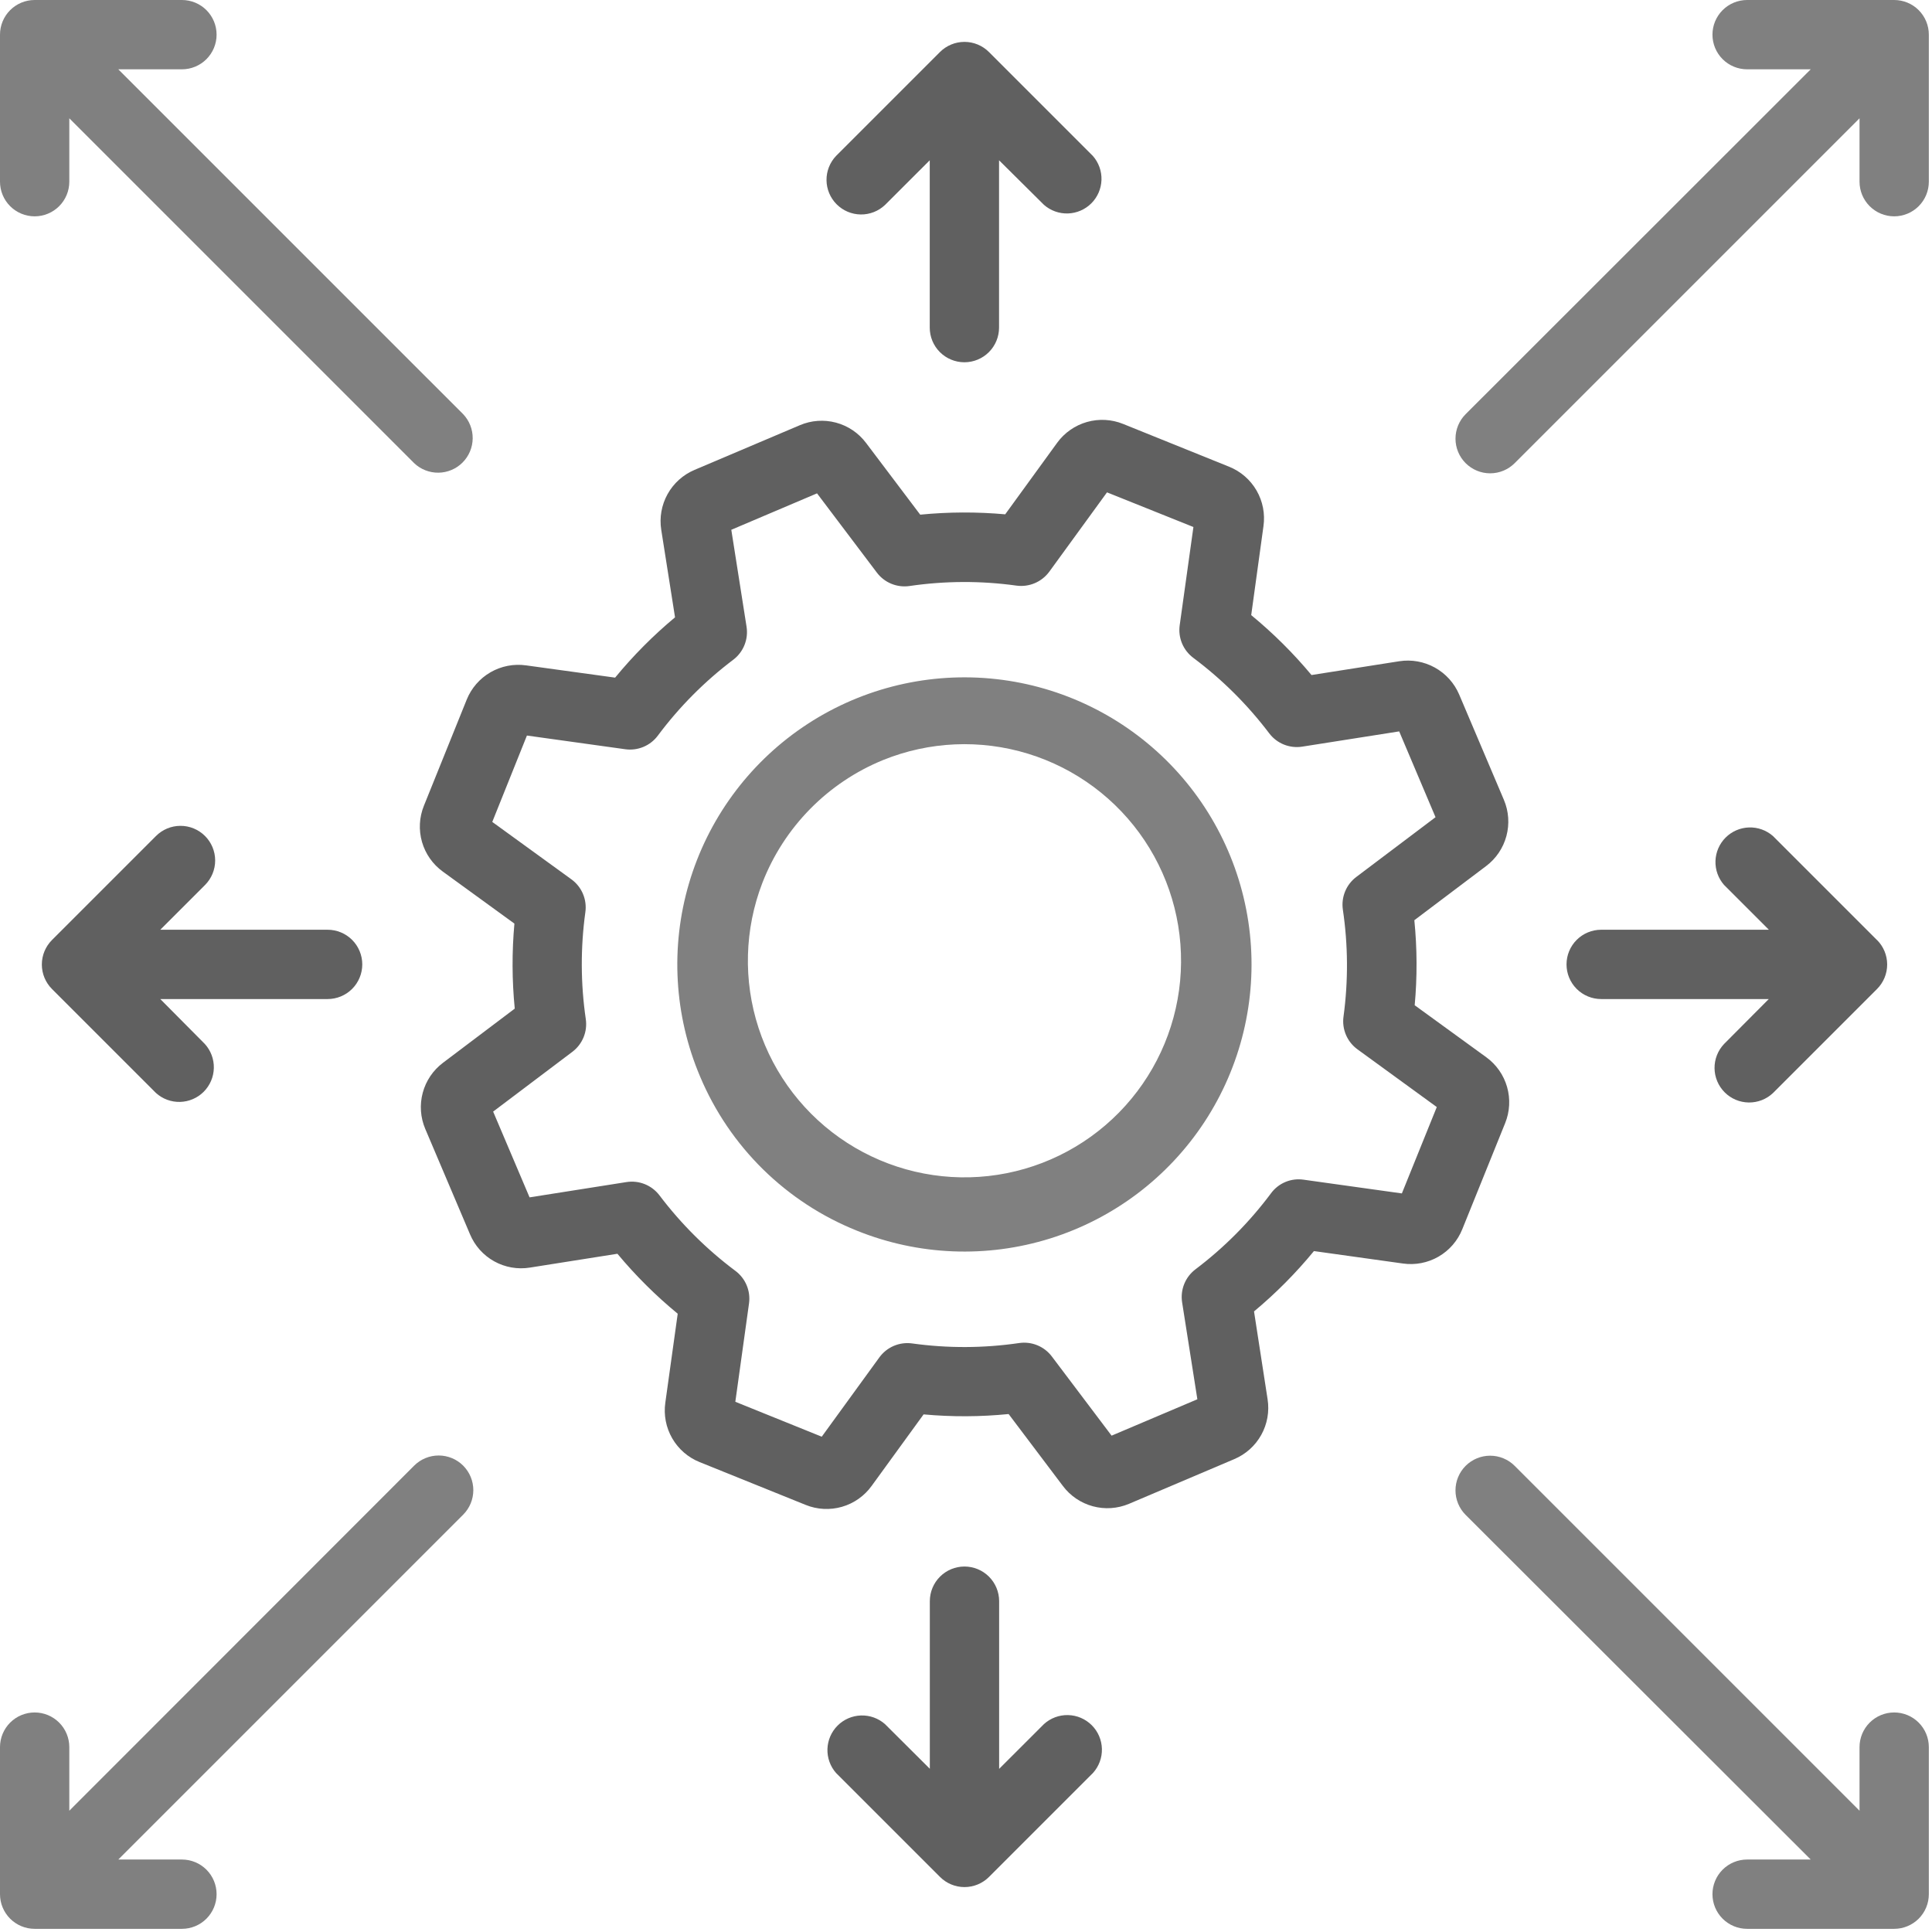
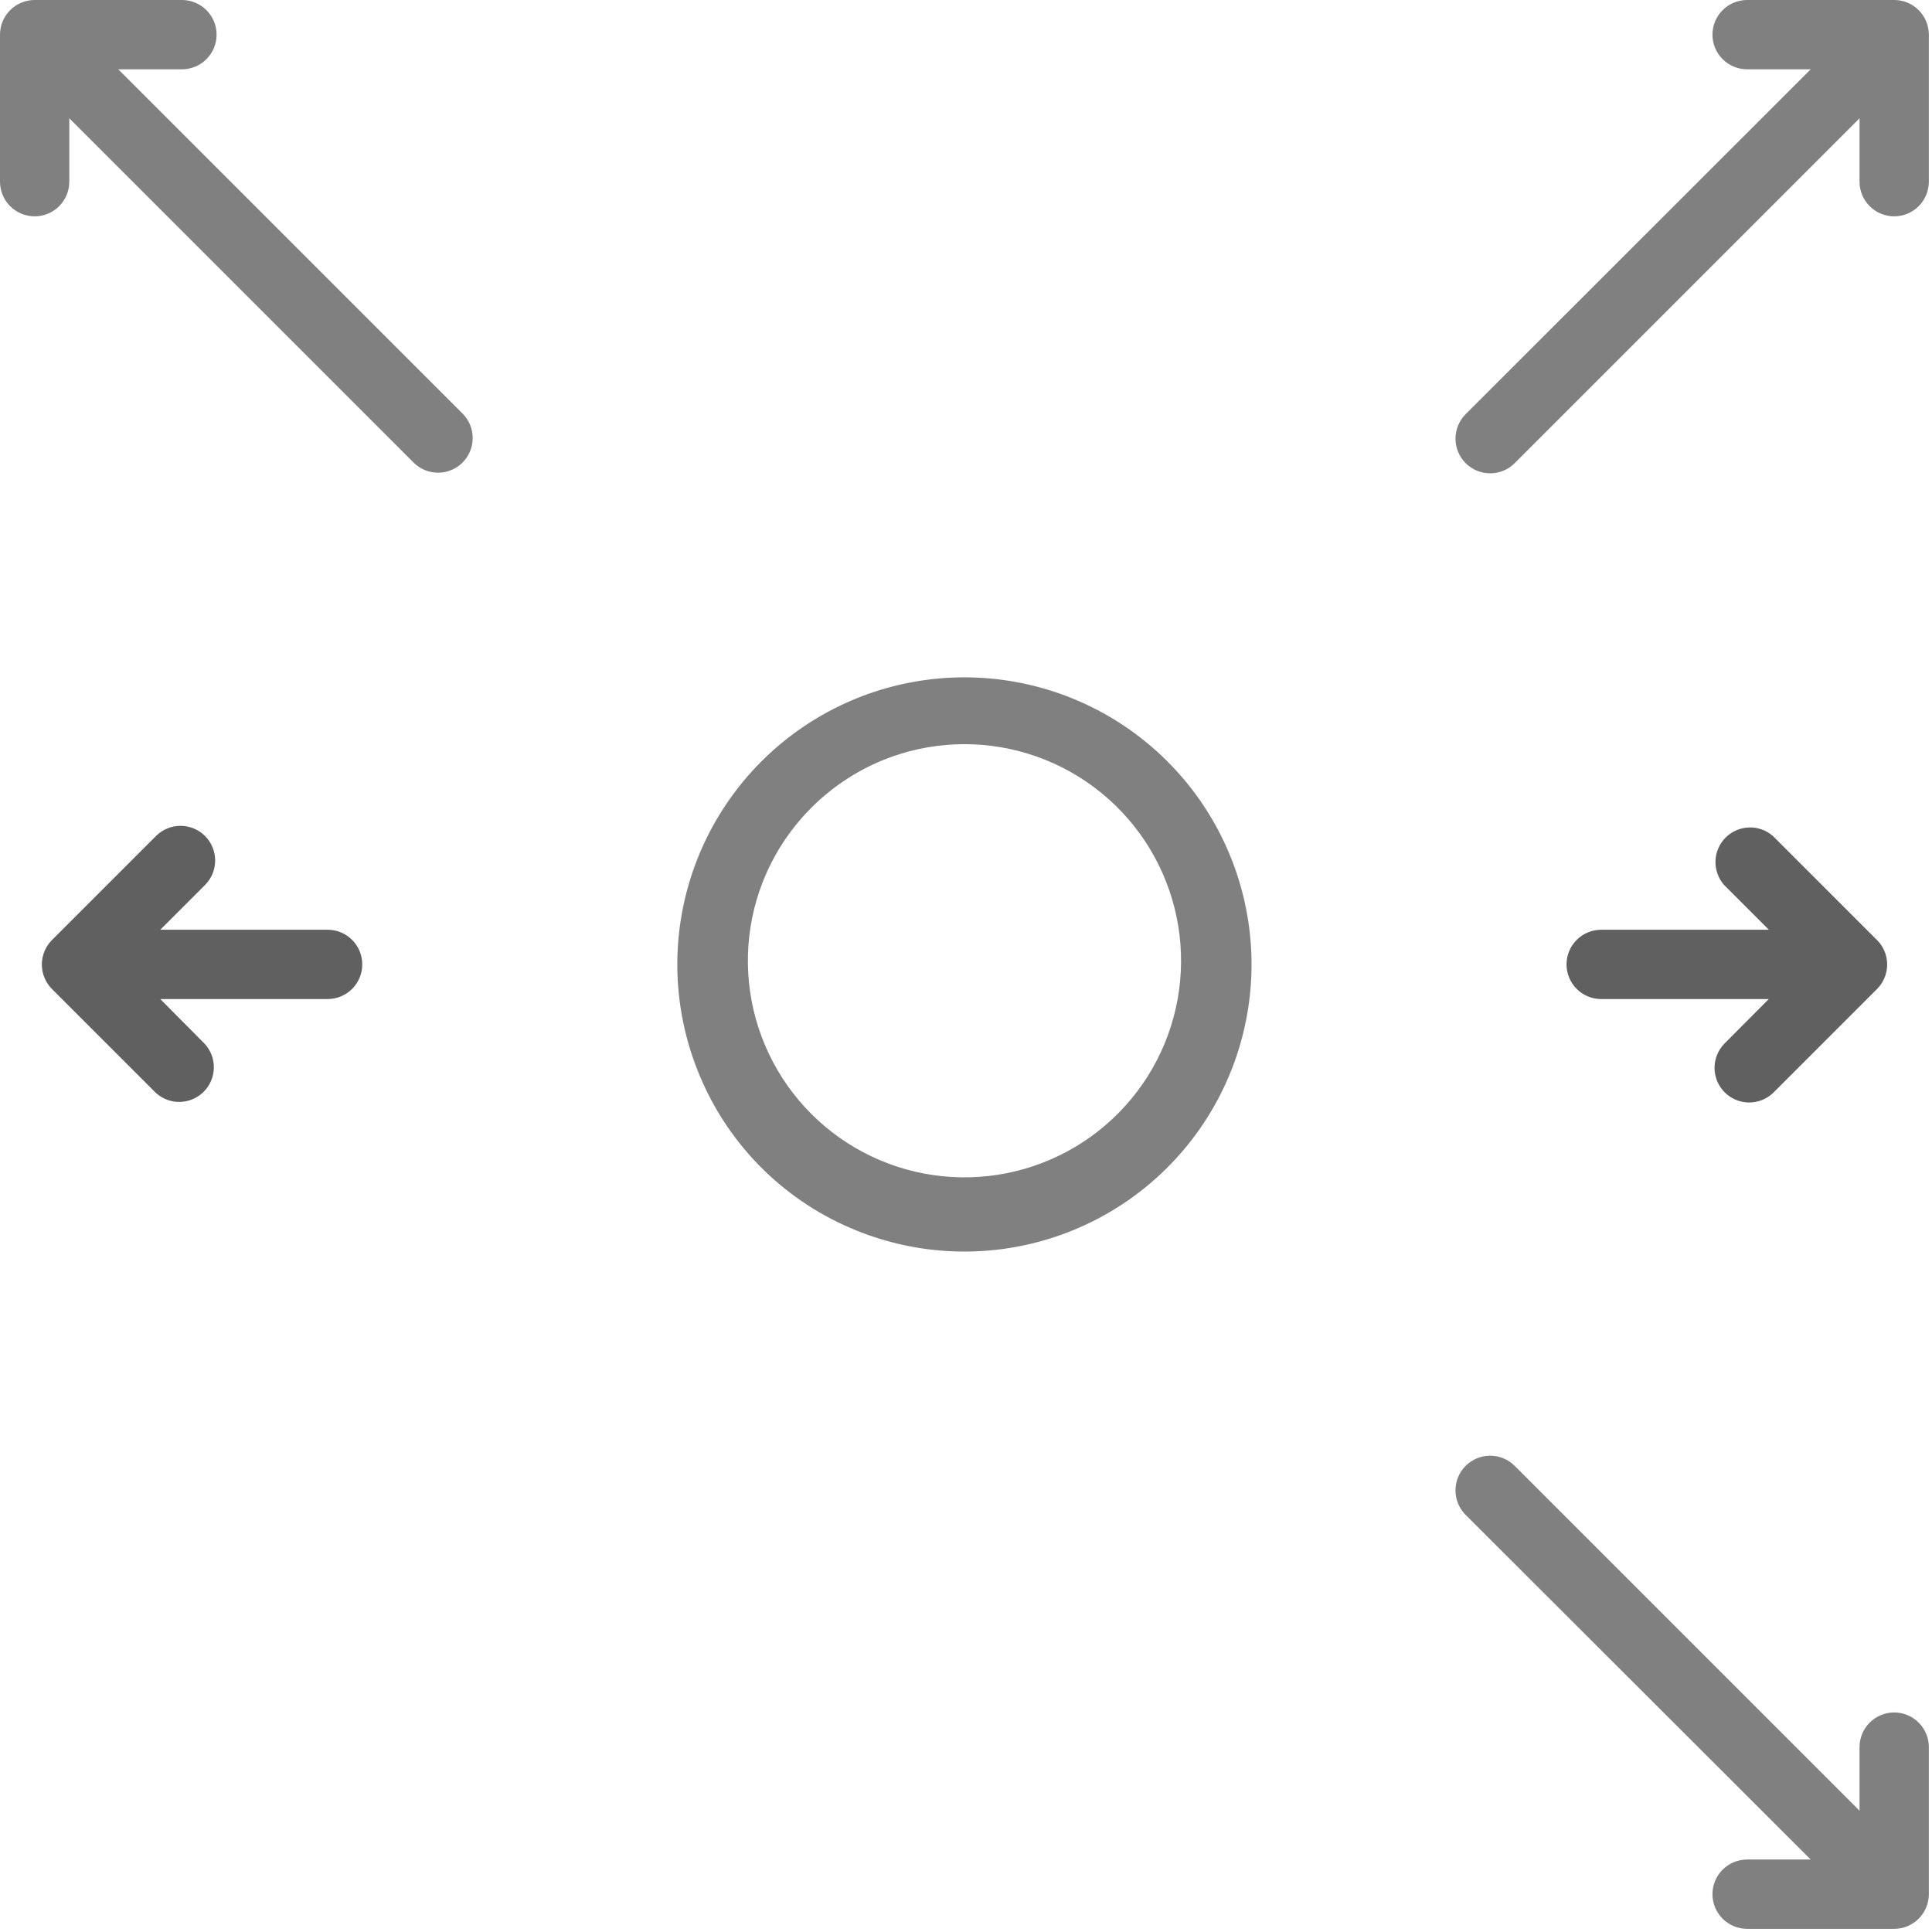
<svg xmlns="http://www.w3.org/2000/svg" width="446" height="446" viewBox="0 0 446 446" fill="none">
  <path d="M161.62 248.53C155.631 234.413 154.722 218.657 159.047 203.945C163.373 189.234 172.667 176.477 185.344 167.849C198.021 159.221 213.297 155.256 228.57 156.629C243.843 158.002 258.167 164.629 269.102 175.379C280.037 186.13 286.906 200.339 288.539 215.587C290.171 230.834 286.467 246.176 278.056 258.998C269.645 271.82 257.048 281.328 242.412 285.904C227.776 290.479 212.006 289.838 197.79 284.09C189.708 280.85 182.35 276.039 176.141 269.935C169.933 263.831 164.997 256.555 161.62 248.53ZM176 203.79C171.859 214.519 171.544 226.346 175.106 237.281C178.668 248.215 185.891 257.587 195.556 263.817C205.222 270.048 216.74 272.757 228.169 271.486C239.599 270.216 250.241 265.045 258.303 256.844C266.365 248.644 271.353 237.915 272.428 226.465C273.503 215.016 270.598 203.546 264.203 193.988C257.808 184.43 248.314 177.369 237.32 173.994C226.327 170.619 214.506 171.137 203.85 175.46C197.527 178.043 191.797 181.888 187.009 186.758C182.221 191.629 178.475 197.424 176 203.79Z" fill="#808080" />
-   <path d="M186 347.41L161.5 337.52C158.836 336.448 156.609 334.513 155.175 332.026C153.741 329.539 153.183 326.642 153.59 323.8L156.45 303.27C151.386 299.103 146.726 294.469 142.53 289.43L122.34 292.62C119.504 293.08 116.597 292.572 114.086 291.176C111.575 289.781 109.607 287.581 108.5 284.93L98.18 260.63C97.052 257.989 96.844 255.046 97.587 252.272C98.33 249.498 99.983 247.053 102.28 245.33L118.83 232.84C118.188 226.314 118.162 219.741 118.75 213.21L102.23 201.21C99.905 199.529 98.21 197.117 97.418 194.36C96.626 191.602 96.781 188.659 97.86 186L107.74 161.51C108.814 158.851 110.748 156.627 113.232 155.194C115.717 153.76 118.61 153.199 121.45 153.6L142 156.43C146.161 151.365 150.791 146.704 155.83 142.51L152.65 122.32C152.2 119.484 152.713 116.579 154.107 114.069C155.501 111.559 157.695 109.588 160.34 108.47L184.64 98.16C187.276 97.034 190.214 96.823 192.984 97.563C195.754 98.303 198.196 99.949 199.92 102.24L212.43 118.81C218.953 118.168 225.522 118.142 232.05 118.73L244.05 102.21C245.738 99.894 248.151 98.208 250.907 97.42C253.663 96.632 256.602 96.787 259.26 97.86L283.76 107.75C286.42 108.823 288.645 110.756 290.079 113.241C291.512 115.726 292.073 118.62 291.67 121.46L288.84 142C293.903 146.163 298.564 150.794 302.76 155.83L323 152.65C325.83 152.208 328.727 152.72 331.233 154.107C333.739 155.495 335.712 157.677 336.84 160.31L347.17 184.64C348.291 187.281 348.497 190.22 347.754 192.991C347.011 195.762 345.362 198.205 343.07 199.93L326.5 212.43C327.151 218.956 327.178 225.529 326.58 232.06L343.1 244.06C345.423 245.745 347.115 248.159 347.905 250.918C348.695 253.677 348.538 256.621 347.46 259.28L337.57 283.76C336.503 286.426 334.571 288.656 332.085 290.092C329.599 291.528 326.702 292.087 323.86 291.68L303.32 288.81C299.159 293.879 294.529 298.543 289.49 302.74L292.62 323C293.068 325.836 292.554 328.74 291.158 331.249C289.762 333.757 287.566 335.726 284.92 336.84L260.62 347.16C257.974 348.274 255.032 348.47 252.262 347.716C249.492 346.962 247.055 345.302 245.34 343L232.84 326.43C226.314 327.082 219.741 327.108 213.21 326.51L201.21 343.03C199.53 345.356 197.118 347.051 194.361 347.845C191.604 348.639 188.66 348.486 186 347.41ZM169.75 323.6L189.7 331.66L203 313.35C203.852 312.178 205.006 311.26 206.339 310.692C207.673 310.125 209.135 309.931 210.57 310.13C218.766 311.27 227.082 311.24 235.27 310.04C236.688 309.832 238.136 310.009 239.463 310.553C240.789 311.097 241.945 311.987 242.81 313.13L256.61 331.42L276.41 323.02L272.89 300.64C272.665 299.204 272.836 297.734 273.384 296.388C273.932 295.042 274.836 293.871 276 293C282.602 288.008 288.464 282.106 293.41 275.47C294.26 274.313 295.409 273.409 296.734 272.856C298.059 272.302 299.509 272.121 300.93 272.33L323.62 275.5L331.68 255.56L313.36 242.23C312.19 241.377 311.273 240.222 310.708 238.889C310.143 237.556 309.95 236.094 310.15 234.66C311.261 226.474 311.211 218.172 310 210C309.79 208.58 309.967 207.13 310.51 205.802C311.054 204.473 311.945 203.316 313.09 202.45L331.39 188.65L323 168.84L300.63 172.36C299.199 172.587 297.734 172.421 296.39 171.881C295.046 171.34 293.875 170.445 293 169.29C288.003 162.686 282.102 156.819 275.47 151.86C274.322 151.004 273.426 149.855 272.873 148.534C272.321 147.213 272.133 145.768 272.33 144.35L275.5 121.66L255.55 113.66L242.23 131.97C241.374 133.137 240.219 134.052 238.887 134.619C237.555 135.185 236.095 135.383 234.66 135.19C226.464 134.05 218.147 134.08 209.96 135.28C208.541 135.487 207.092 135.308 205.765 134.763C204.439 134.217 203.283 133.325 202.42 132.18L188.61 113.89L168.82 122.3L172.34 144.67C172.567 146.101 172.401 147.566 171.86 148.91C171.32 150.254 170.424 151.425 169.27 152.3C162.668 157.288 156.806 163.187 151.86 169.82C151.003 170.969 149.853 171.867 148.53 172.419C147.207 172.972 145.76 173.158 144.34 172.96L121.64 169.8L113.64 189.74L131.92 203C133.09 203.853 134.007 205.008 134.572 206.341C135.137 207.674 135.33 209.136 135.13 210.57C133.998 218.767 134.032 227.083 135.23 235.27C135.437 236.689 135.258 238.138 134.712 239.465C134.167 240.791 133.275 241.947 132.13 242.81L113.84 256.61L122.25 276.41L144.62 272.88C146.049 272.655 147.512 272.822 148.854 273.362C150.196 273.903 151.366 274.797 152.24 275.95C157.237 282.554 163.138 288.421 169.77 293.38C170.917 294.236 171.814 295.385 172.366 296.706C172.919 298.027 173.106 299.472 172.91 300.89L169.75 323.6Z" fill="#606060" />
  <path d="M437.27 0H403.32C401.198 0 399.163 0.843 397.663 2.343C396.163 3.843 395.32 5.878 395.32 8C395.32 10.122 396.163 12.157 397.663 13.657C399.163 15.157 401.198 16 403.32 16H418L338.34 95.61C336.84 97.111 335.998 99.147 335.999 101.269C336 103.391 336.844 105.425 338.345 106.925C339.846 108.425 341.882 109.267 344.003 109.266C346.125 109.265 348.16 108.421 349.66 106.92L429.27 27.31V41.94C429.27 44.062 430.113 46.097 431.613 47.597C433.113 49.097 435.148 49.94 437.27 49.94C439.392 49.94 441.426 49.097 442.927 47.597C444.427 46.097 445.27 44.062 445.27 41.94V8C445.27 5.878 444.427 3.843 442.927 2.343C441.426 0.843 439.392 0 437.27 0Z" fill="#808080" />
  <path d="M106.92 95.61L27.31 16H42C44.122 16 46.157 15.157 47.657 13.657C49.157 12.157 50 10.122 50 8C50 5.878 49.157 3.843 47.657 2.343C46.157 0.843 44.122 0 42 0L8 0C5.878 0 3.843 0.843 2.343 2.343C0.843 3.843 0 5.878 0 8L0 41.94C0 44.062 0.843 46.097 2.343 47.597C3.843 49.097 5.878 49.94 8 49.94C10.122 49.94 12.157 49.097 13.657 47.597C15.157 46.097 16 44.062 16 41.94V27.31L95.61 106.92C97.123 108.357 99.136 109.146 101.223 109.12C103.309 109.093 105.302 108.252 106.777 106.777C108.252 105.302 109.093 103.309 109.12 101.223C109.146 99.136 108.357 97.123 106.92 95.61Z" fill="#808080" />
  <path d="M429.27 403.32V418L349.66 338.39C348.917 337.647 348.034 337.057 347.063 336.655C346.092 336.253 345.051 336.046 344 336.046C342.949 336.046 341.908 336.253 340.937 336.655C339.966 337.057 339.083 337.647 338.34 338.39C337.597 339.133 337.007 340.016 336.605 340.987C336.203 341.958 335.996 342.999 335.996 344.05C335.996 345.101 336.203 346.142 336.605 347.113C337.007 348.084 337.597 348.967 338.34 349.71L418 429.27H403.32C401.198 429.27 399.163 430.113 397.663 431.613C396.163 433.113 395.32 435.148 395.32 437.27C395.32 439.392 396.163 441.427 397.663 442.927C399.163 444.427 401.198 445.27 403.32 445.27H437.27C439.392 445.27 441.427 444.427 442.927 442.927C444.427 441.427 445.27 439.392 445.27 437.27V403.32C445.27 401.198 444.427 399.163 442.927 397.663C441.427 396.163 439.392 395.32 437.27 395.32C435.148 395.32 433.114 396.163 431.613 397.663C430.113 399.163 429.27 401.198 429.27 403.32Z" fill="#808080" />
-   <path d="M95.61 338.34L16 418V403.32C16 401.198 15.157 399.163 13.657 397.663C12.157 396.163 10.122 395.32 8 395.32C5.878 395.32 3.843 396.163 2.343 397.663C0.843 399.163 0 401.198 0 403.32L0 437.27C0 439.392 0.843 441.426 2.343 442.927C3.843 444.427 5.878 445.27 8 445.27H42C44.122 445.27 46.157 444.427 47.657 442.927C49.157 441.426 50 439.392 50 437.27C50 435.148 49.157 433.113 47.657 431.613C46.157 430.113 44.122 429.27 42 429.27H27.31L106.92 349.66C108.421 348.16 109.265 346.125 109.266 344.003C109.267 341.882 108.425 339.846 106.925 338.345C105.425 336.844 103.391 336 101.269 335.999C99.147 335.998 97.111 336.84 95.61 338.34Z" fill="#808080" />
  <path d="M75.63 214.63H37L47.34 204.29C48.837 202.786 49.676 200.749 49.671 198.627C49.666 196.505 48.819 194.472 47.315 192.975C45.811 191.478 43.774 190.639 41.652 190.644C39.53 190.649 37.497 191.496 36 193L12 217C10.501 218.5 9.659 220.534 9.659 222.655C9.659 224.776 10.501 226.81 12 228.31L36 252.31C37.523 253.688 39.517 254.427 41.57 254.374C43.623 254.322 45.577 253.482 47.028 252.029C48.479 250.575 49.315 248.62 49.364 246.567C49.413 244.514 48.67 242.521 47.29 241L37 230.63H75.63C77.752 230.63 79.787 229.787 81.287 228.287C82.787 226.787 83.63 224.752 83.63 222.63C83.63 220.508 82.787 218.473 81.287 216.973C79.787 215.473 77.752 214.63 75.63 214.63Z" fill="#606060" />
  <path d="M433.29 217L409.29 193C407.763 191.659 405.783 190.949 403.752 191.015C401.721 191.081 399.791 191.917 398.354 193.354C396.917 194.791 396.081 196.721 396.015 198.752C395.949 200.783 396.659 202.763 398 204.29L408.34 214.63H369.63C367.508 214.63 365.473 215.473 363.973 216.973C362.473 218.473 361.63 220.508 361.63 222.63C361.63 224.752 362.473 226.787 363.973 228.287C365.473 229.787 367.508 230.63 369.63 230.63H408.32L398 241C396.563 242.512 395.774 244.526 395.8 246.613C395.827 248.699 396.668 250.692 398.143 252.167C399.618 253.642 401.611 254.483 403.697 254.509C405.783 254.536 407.797 253.747 409.31 252.31L433.31 228.31C434.809 226.81 435.651 224.776 435.651 222.655C435.651 220.534 434.809 218.5 433.31 217H433.29Z" fill="#606060" />
-   <path d="M241 398L230.65 408.34V369.63C230.65 367.508 229.807 365.473 228.307 363.973C226.807 362.473 224.772 361.63 222.65 361.63C220.528 361.63 218.494 362.473 216.993 363.973C215.493 365.473 214.65 367.508 214.65 369.63V408.32L204.29 398C202.763 396.659 200.783 395.949 198.752 396.015C196.721 396.081 194.791 396.917 193.354 398.354C191.917 399.791 191.081 401.721 191.015 403.752C190.95 405.783 191.659 407.763 193 409.29L217 433.29C218.5 434.789 220.534 435.631 222.655 435.631C224.776 435.631 226.81 434.789 228.31 433.29L252.31 409.29C253.688 407.767 254.427 405.773 254.375 403.72C254.322 401.667 253.482 399.713 252.029 398.262C250.576 396.811 248.62 395.975 246.567 395.926C244.514 395.877 242.521 396.62 241 398Z" fill="#606060" />
-   <path d="M252.29 36L228.29 12C226.791 10.507 224.761 9.669 222.645 9.669C220.529 9.669 218.499 10.507 217 12L193 36C191.563 37.513 190.774 39.526 190.8 41.613C190.827 43.699 191.668 45.692 193.143 47.167C194.618 48.642 196.611 49.483 198.697 49.51C200.783 49.536 202.797 48.747 204.31 47.31L214.63 37V75.63C214.63 77.752 215.473 79.787 216.973 81.287C218.473 82.787 220.508 83.63 222.63 83.63C224.752 83.63 226.787 82.787 228.287 81.287C229.787 79.787 230.63 77.752 230.63 75.63V37L241 47.29C242.527 48.631 244.507 49.341 246.538 49.275C248.569 49.209 250.499 48.373 251.936 46.936C253.373 45.499 254.209 43.569 254.275 41.538C254.341 39.507 253.631 37.527 252.29 36Z" fill="#606060" />
</svg>